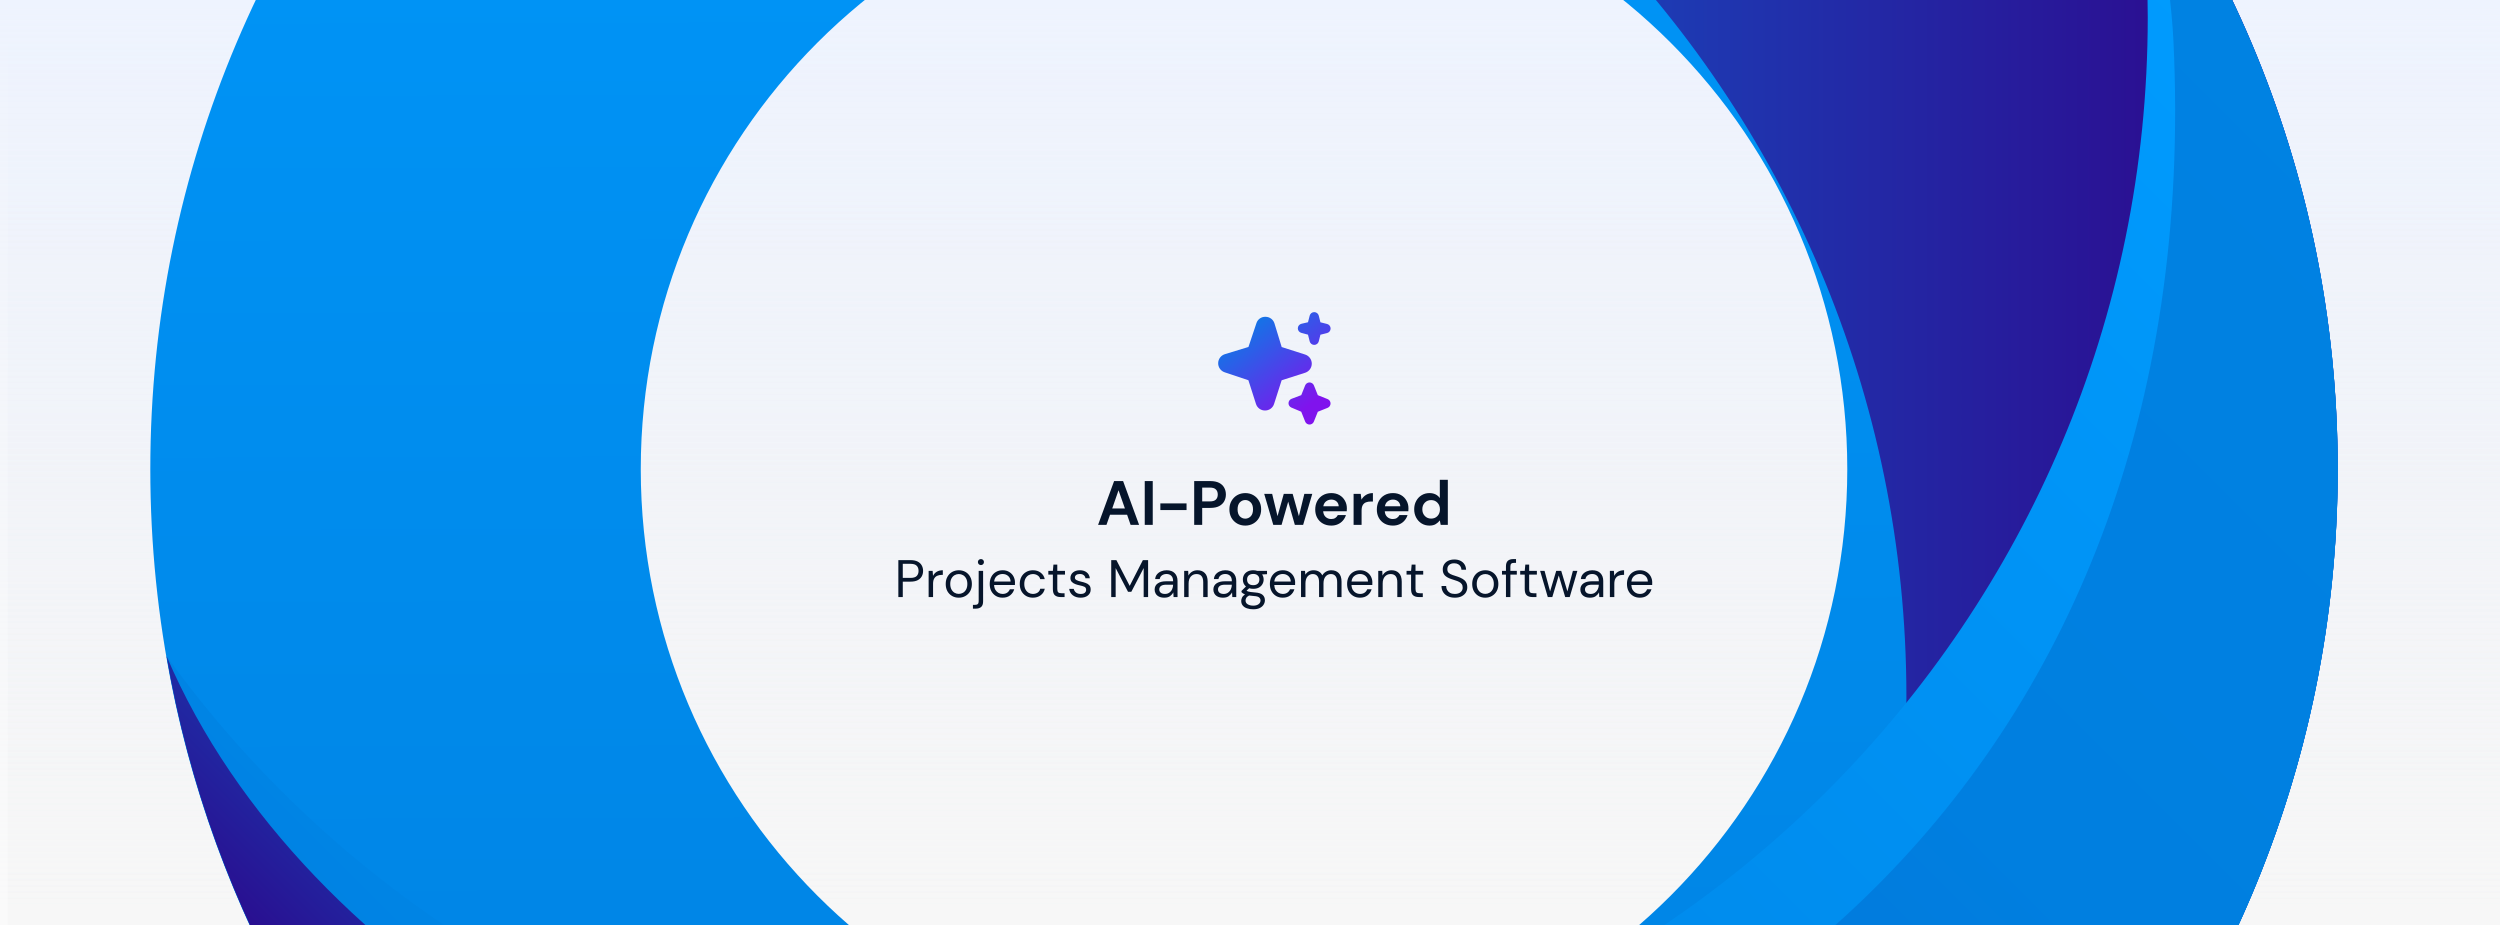
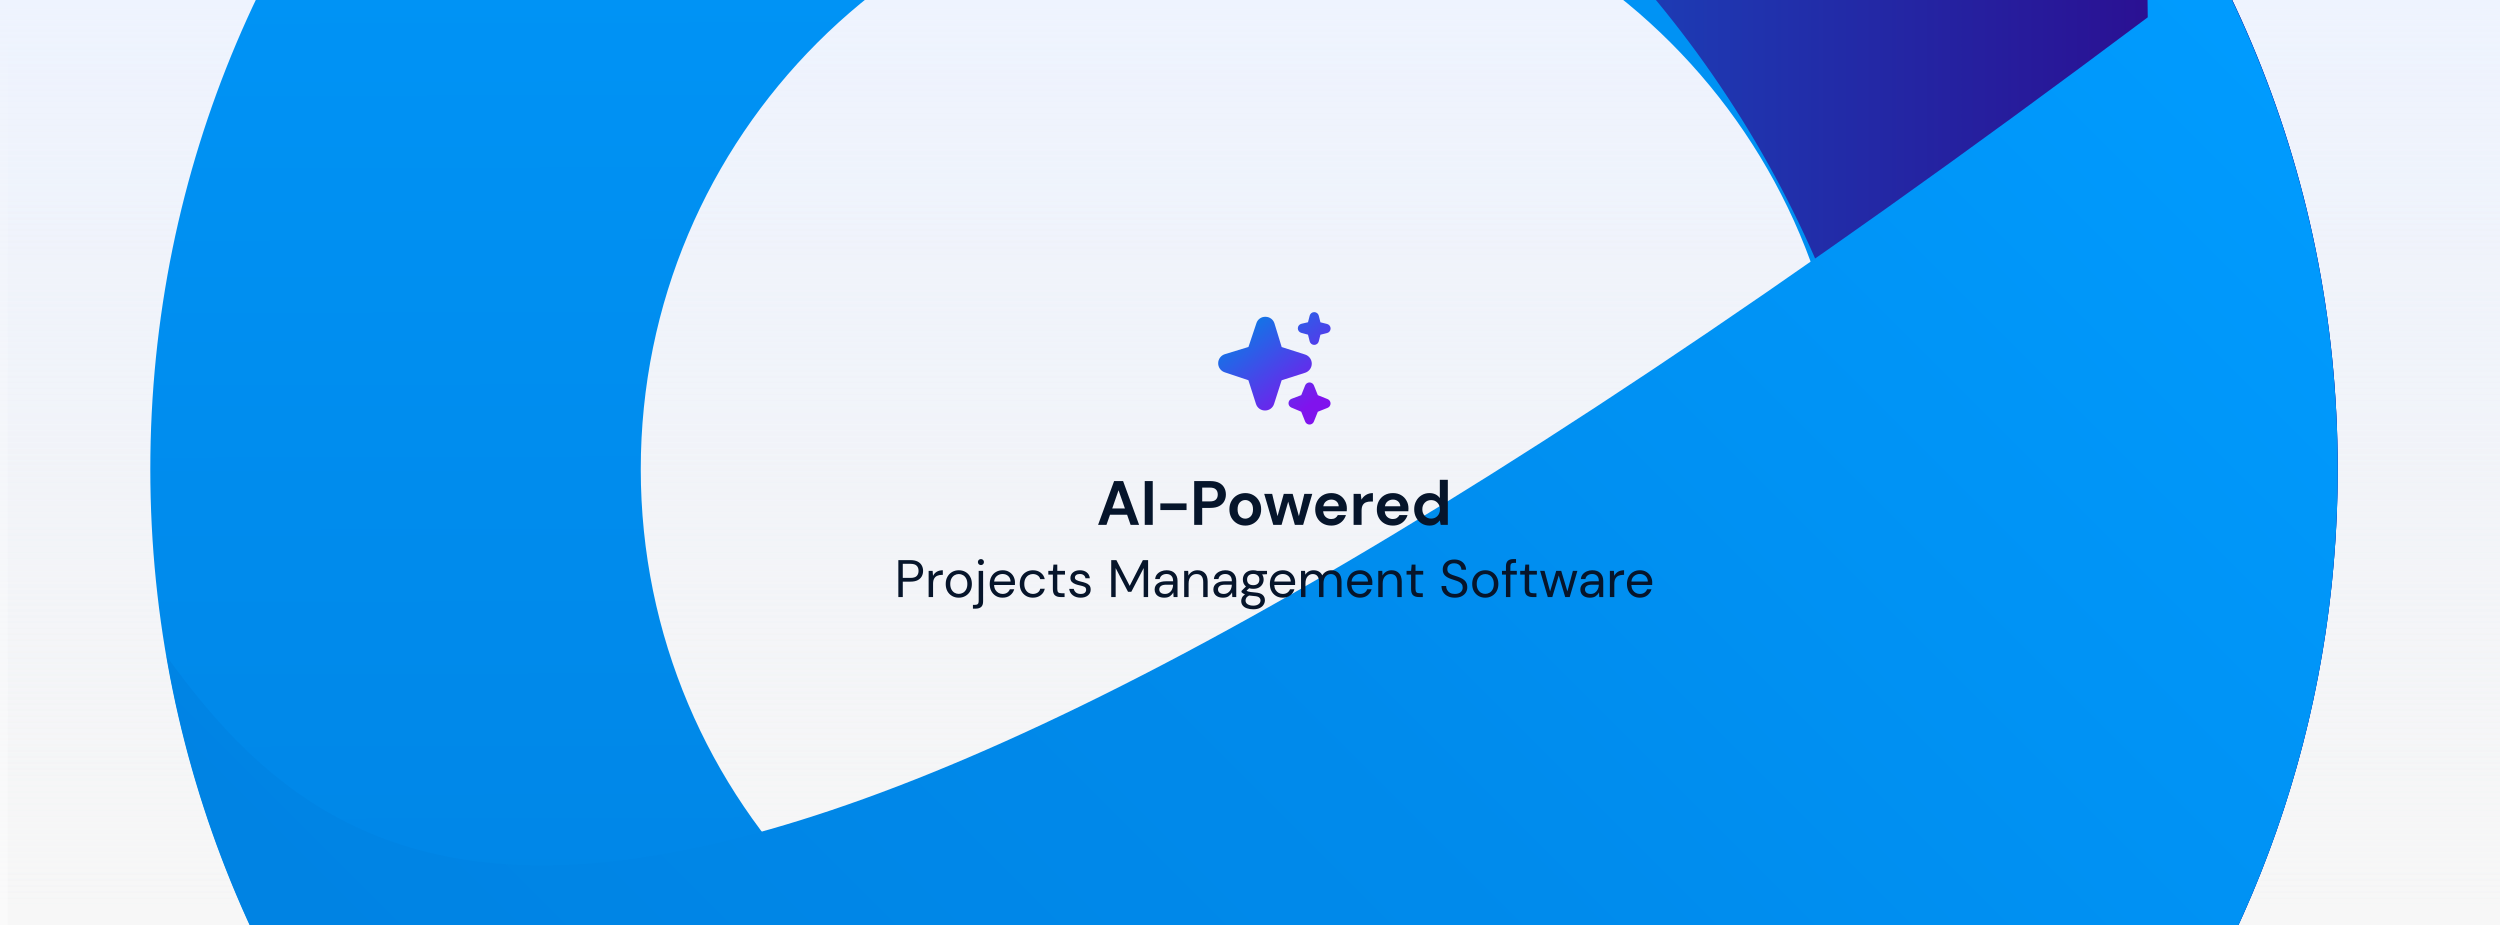
<svg xmlns="http://www.w3.org/2000/svg" width="3220" height="1192" viewBox="0 0 3220 1192" fill="none">
  <rect x="0" y="0" width="3220" height="1192" fill="#333333" stroke="none" />
  <g clip-path="url(#clip0_1964_6704)">
    <rect width="3220" height="1192" fill="white" />
    <rect x="10" width="3210" height="1192" fill="url(#paint0_linear_1964_6704)" />
    <mask id="mask0_1964_6704" style="mask-type:alpha" maskUnits="userSpaceOnUse" x="10" y="0" width="3210" height="1192">
-       <rect x="10" width="3210" height="1192" fill="#E9EFFE" />
-     </mask>
+       </mask>
    <g mask="url(#mask0_1964_6704)">
</g>
    <rect width="3220" height="1192" fill="url(#paint1_linear_1964_6704)" />
    <mask id="mask1_1964_6704" style="mask-type:alpha" maskUnits="userSpaceOnUse" x="0" y="0" width="3220" height="1192">
      <rect width="3220" height="1192" fill="#E9EFFE" />
    </mask>
    <g mask="url(#mask1_1964_6704)">
</g>
    <path d="M1602.3 2012.99C2380.3 2012.99 3010.99 1382.29 3010.99 604.293C3010.99 -173.702 2380.29 -804.401 1602.3 -804.401C824.301 -804.401 193.602 -173.702 193.602 604.293C193.602 1382.29 824.301 2012.99 1602.3 2012.99ZM1602.3 -172.712C2031.42 -172.712 2379.3 175.161 2379.3 604.293C2379.3 1033.43 2031.43 1381.29 1602.3 1381.29C1173.16 1381.29 825.304 1033.41 825.304 604.293C825.304 175.173 1173.18 -172.712 1602.3 -172.712Z" fill="url(#paint2_linear_1964_6704)" />
    <path d="M1046.76 -511.475C1824.76 -511.475 2455.45 119.224 2455.45 897.219C2455.45 1324.78 2264.71 1707.56 1963.98 1965.91C2566.68 1806.21 3010.99 1257.23 3010.99 604.293C3010.99 -173.702 2380.29 -804.401 1602.3 -804.401C1251.85 -804.401 931.56 -676.145 685.074 -464.393C800.512 -494.984 921.689 -511.475 1046.76 -511.475Z" fill="url(#paint3_linear_1964_6704)" />
-     <path d="M2766.29 22.294C2766.29 800.29 2135.59 1430.99 1357.6 1430.99C886.859 1430.99 470.34 1199.86 214.54 845.136C328.854 1508.32 906.467 2012.99 1602.3 2012.99C2380.3 2012.99 3010.99 1382.29 3010.99 604.293C3010.99 297.038 2912.32 12.98 2745.36 -218.549C2758.85 -140.249 2766.29 -59.859 2766.29 22.294Z" fill="url(#paint4_linear_1964_6704)" />
-     <path d="M2799.36 52.064C2845.66 1011.04 2162.05 1543.43 1384.04 1543.43C913.304 1543.43 392.003 1259.05 214.527 845.149C328.841 1508.33 906.454 2013 1602.28 2013C2380.29 2013 3010.98 1382.3 3010.98 604.306C3010.98 297.051 2912.31 12.992 2745.34 -218.536C2771.64 -166.997 2795.38 -29.993 2799.35 52.076L2799.36 52.064Z" fill="url(#paint5_linear_1964_6704)" />
+     <path d="M2766.29 22.294C886.859 1430.99 470.34 1199.86 214.54 845.136C328.854 1508.32 906.467 2012.99 1602.3 2012.99C2380.3 2012.99 3010.99 1382.29 3010.99 604.293C3010.99 297.038 2912.32 12.98 2745.36 -218.549C2758.85 -140.249 2766.29 -59.859 2766.29 22.294Z" fill="url(#paint4_linear_1964_6704)" />
    <path d="M1414.34 676L1434.96 619.635H1446.55L1467.16 676H1456.21L1451.7 662.956H1429.72L1425.13 676H1414.34ZM1432.54 654.903H1448.89L1440.67 631.472L1432.54 654.903ZM1474.43 676V619.635H1484.73V676H1474.43ZM1494.53 656.997V648.381H1528.27V656.997H1494.53ZM1538.12 676V619.635H1558.97C1563.48 619.635 1567.21 620.387 1570.17 621.89C1573.12 623.393 1575.32 625.46 1576.77 628.09C1578.22 630.72 1578.94 633.673 1578.94 636.947C1578.94 640.061 1578.25 642.933 1576.85 645.563C1575.45 648.14 1573.28 650.233 1570.33 651.844C1567.38 653.4 1563.59 654.179 1558.97 654.179H1548.43V676H1538.12ZM1548.43 645.805H1558.33C1561.93 645.805 1564.5 645.026 1566.06 643.469C1567.67 641.859 1568.48 639.685 1568.48 636.947C1568.48 634.156 1567.67 631.982 1566.06 630.425C1564.5 628.815 1561.93 628.009 1558.33 628.009H1548.43V645.805ZM1603.91 676.966C1600.04 676.966 1596.55 676.081 1593.44 674.309C1590.38 672.538 1587.94 670.095 1586.11 666.982C1584.34 663.814 1583.46 660.164 1583.46 656.031C1583.46 651.897 1584.37 648.274 1586.19 645.16C1588.02 641.993 1590.46 639.524 1593.52 637.752C1596.63 635.981 1600.12 635.095 1603.99 635.095C1607.8 635.095 1611.23 635.981 1614.29 637.752C1617.41 639.524 1619.85 641.993 1621.62 645.16C1623.45 648.274 1624.36 651.897 1624.36 656.031C1624.36 660.164 1623.45 663.814 1621.62 666.982C1619.85 670.095 1617.41 672.538 1614.29 674.309C1611.18 676.081 1607.72 676.966 1603.91 676.966ZM1603.91 668.028C1606.59 668.028 1608.93 667.035 1610.91 665.049C1612.9 663.009 1613.89 660.003 1613.89 656.031C1613.89 652.058 1612.9 649.079 1610.91 647.093C1608.93 645.053 1606.62 644.033 1603.99 644.033C1601.25 644.033 1598.89 645.053 1596.9 647.093C1594.97 649.079 1594 652.058 1594 656.031C1594 660.003 1594.97 663.009 1596.9 665.049C1598.89 667.035 1601.22 668.028 1603.91 668.028ZM1639.97 676L1628.29 636.061H1638.52L1645.45 664.808L1653.5 636.061H1664.93L1672.98 664.808L1679.99 636.061H1690.22L1678.46 676H1667.75L1659.21 646.127L1650.68 676H1639.97ZM1714.71 676.966C1710.68 676.966 1707.11 676.107 1704 674.39C1700.89 672.672 1698.44 670.256 1696.67 667.143C1694.9 664.029 1694.01 660.433 1694.01 656.353C1694.01 652.219 1694.87 648.542 1696.59 645.321C1698.36 642.101 1700.78 639.604 1703.84 637.833C1706.95 636.008 1710.6 635.095 1714.79 635.095C1718.71 635.095 1722.17 635.954 1725.18 637.672C1728.18 639.39 1730.52 641.752 1732.18 644.758C1733.9 647.71 1734.76 651.012 1734.76 654.662C1734.76 655.252 1734.73 655.87 1734.68 656.514C1734.68 657.158 1734.65 657.829 1734.6 658.527H1704.24C1704.46 661.64 1705.53 664.083 1707.46 665.854C1709.45 667.626 1711.84 668.512 1714.63 668.512C1716.72 668.512 1718.47 668.055 1719.86 667.143C1721.31 666.176 1722.38 664.942 1723.08 663.439H1733.55C1732.8 665.962 1731.54 668.27 1729.77 670.364C1728.05 672.403 1725.9 674.014 1723.32 675.195C1720.8 676.376 1717.93 676.966 1714.71 676.966ZM1714.79 643.469C1712.27 643.469 1710.04 644.194 1708.11 645.644C1706.17 647.039 1704.94 649.186 1704.4 652.085H1724.29C1724.13 649.455 1723.16 647.361 1721.39 645.805C1719.62 644.248 1717.42 643.469 1714.79 643.469ZM1743.43 676V636.061H1752.61L1753.57 643.55C1755.02 640.973 1756.98 638.933 1759.45 637.43C1761.97 635.874 1764.93 635.095 1768.31 635.095V645.966H1765.41C1763.15 645.966 1761.14 646.315 1759.37 647.012C1757.6 647.71 1756.2 648.918 1755.18 650.636C1754.22 652.354 1753.73 654.742 1753.73 657.802V676H1743.43ZM1794.05 676.966C1790.02 676.966 1786.45 676.107 1783.34 674.39C1780.23 672.672 1777.78 670.256 1776.01 667.143C1774.24 664.029 1773.36 660.433 1773.36 656.353C1773.36 652.219 1774.22 648.542 1775.93 645.321C1777.7 642.101 1780.12 639.604 1783.18 637.833C1786.29 636.008 1789.94 635.095 1794.13 635.095C1798.05 635.095 1801.51 635.954 1804.52 637.672C1807.52 639.39 1809.86 641.752 1811.52 644.758C1813.24 647.71 1814.1 651.012 1814.1 654.662C1814.1 655.252 1814.07 655.87 1814.02 656.514C1814.02 657.158 1813.99 657.829 1813.94 658.527H1783.58C1783.8 661.64 1784.87 664.083 1786.8 665.854C1788.79 667.626 1791.18 668.512 1793.97 668.512C1796.06 668.512 1797.81 668.055 1799.2 667.143C1800.65 666.176 1801.73 664.942 1802.42 663.439H1812.89C1812.14 665.962 1810.88 668.27 1809.11 670.364C1807.39 672.403 1805.24 674.014 1802.67 675.195C1800.14 676.376 1797.27 676.966 1794.05 676.966ZM1794.13 643.469C1791.61 643.469 1789.38 644.194 1787.45 645.644C1785.51 647.039 1784.28 649.186 1783.74 652.085H1803.63C1803.47 649.455 1802.5 647.361 1800.73 645.805C1798.96 644.248 1796.76 643.469 1794.13 643.469ZM1841.13 676.966C1837.37 676.966 1834.01 676.054 1831.06 674.229C1828.11 672.403 1825.77 669.907 1824.06 666.74C1822.34 663.573 1821.48 659.976 1821.48 655.95C1821.48 651.924 1822.34 648.354 1824.06 645.241C1825.77 642.074 1828.11 639.604 1831.06 637.833C1834.01 636.008 1837.37 635.095 1841.13 635.095C1844.13 635.095 1846.76 635.659 1849.02 636.786C1851.27 637.913 1853.1 639.497 1854.49 641.537V618.025H1864.8V676H1855.62L1854.49 670.283C1853.21 672.054 1851.49 673.611 1849.34 674.953C1847.25 676.295 1844.51 676.966 1841.13 676.966ZM1843.3 667.948C1846.63 667.948 1849.34 666.847 1851.43 664.647C1853.58 662.392 1854.65 659.52 1854.65 656.031C1854.65 652.541 1853.58 649.696 1851.43 647.496C1849.34 645.241 1846.63 644.114 1843.3 644.114C1840.03 644.114 1837.32 645.214 1835.17 647.415C1833.02 649.616 1831.95 652.461 1831.95 655.95C1831.95 659.439 1833.02 662.311 1835.17 664.566C1837.32 666.821 1840.03 667.948 1843.3 667.948Z" fill="#06152B" />
    <path d="M1157.07 769V721.435H1172.7C1176.42 721.435 1179.47 722.046 1181.88 723.269C1184.28 724.493 1186.04 726.146 1187.18 728.23C1188.35 730.314 1188.94 732.669 1188.94 735.297C1188.94 737.879 1188.38 740.212 1187.24 742.296C1186.11 744.379 1184.34 746.055 1181.94 747.324C1179.54 748.547 1176.46 749.158 1172.7 749.158H1162.78V769H1157.07ZM1162.78 744.334H1172.57C1176.37 744.334 1179.07 743.541 1180.65 741.956C1182.28 740.325 1183.1 738.105 1183.1 735.297C1183.1 732.443 1182.28 730.223 1180.65 728.637C1179.07 727.007 1176.37 726.191 1172.57 726.191H1162.78V744.334ZM1196.08 769V735.297H1201.25L1201.72 741.752C1202.77 739.532 1204.35 737.765 1206.48 736.452C1208.61 735.138 1211.24 734.481 1214.36 734.481V740.461H1212.8C1210.81 740.461 1208.97 740.823 1207.3 741.548C1205.62 742.228 1204.28 743.405 1203.29 745.081C1202.29 746.758 1201.79 749.068 1201.79 752.012V769H1196.08ZM1234.86 769.815C1231.69 769.815 1228.84 769.091 1226.3 767.641C1223.77 766.191 1221.75 764.153 1220.26 761.525C1218.81 758.853 1218.08 755.727 1218.08 752.148C1218.08 748.57 1218.83 745.467 1220.32 742.839C1221.82 740.166 1223.83 738.105 1226.37 736.656C1228.95 735.206 1231.83 734.481 1235 734.481C1238.17 734.481 1241.03 735.206 1243.56 736.656C1246.1 738.105 1248.09 740.166 1249.54 742.839C1251.04 745.467 1251.78 748.57 1251.78 752.148C1251.78 755.727 1251.04 758.853 1249.54 761.525C1248.05 764.153 1246.01 766.191 1243.43 767.641C1240.89 769.091 1238.04 769.815 1234.86 769.815ZM1234.86 764.923C1236.81 764.923 1238.62 764.447 1240.3 763.496C1241.98 762.545 1243.34 761.118 1244.38 759.215C1245.42 757.313 1245.94 754.957 1245.94 752.148C1245.94 749.34 1245.42 746.984 1244.38 745.081C1243.38 743.179 1242.05 741.752 1240.37 740.801C1238.69 739.849 1236.9 739.374 1235 739.374C1233.05 739.374 1231.24 739.849 1229.56 740.801C1227.89 741.752 1226.53 743.179 1225.49 745.081C1224.45 746.984 1223.92 749.34 1223.92 752.148C1223.92 754.957 1224.45 757.313 1225.49 759.215C1226.53 761.118 1227.87 762.545 1229.5 763.496C1231.17 764.447 1232.96 764.923 1234.86 764.923ZM1263.46 727.822C1262.37 727.822 1261.44 727.46 1260.67 726.735C1259.9 725.965 1259.52 725.013 1259.52 723.881C1259.52 722.794 1259.9 721.888 1260.67 721.163C1261.44 720.438 1262.37 720.076 1263.46 720.076C1264.55 720.076 1265.45 720.438 1266.18 721.163C1266.95 721.888 1267.33 722.794 1267.33 723.881C1267.33 725.013 1266.95 725.965 1266.18 726.735C1265.45 727.46 1264.55 727.822 1263.46 727.822ZM1253.13 783.949V779.057H1255.78C1257.46 779.057 1258.66 778.694 1259.38 777.969C1260.15 777.29 1260.54 776.112 1260.54 774.436V735.297H1266.24V774.572C1266.24 777.834 1265.43 780.212 1263.8 781.707C1262.17 783.202 1259.79 783.949 1256.66 783.949H1253.13ZM1291.33 769.815C1288.11 769.815 1285.26 769.091 1282.77 767.641C1280.28 766.146 1278.31 764.085 1276.86 761.458C1275.45 758.83 1274.75 755.727 1274.75 752.148C1274.75 748.615 1275.45 745.534 1276.86 742.907C1278.26 740.234 1280.21 738.173 1282.7 736.724C1285.24 735.229 1288.16 734.481 1291.47 734.481C1294.73 734.481 1297.54 735.229 1299.89 736.724C1302.29 738.173 1304.13 740.098 1305.4 742.499C1306.66 744.9 1307.3 747.482 1307.3 750.246C1307.3 750.744 1307.28 751.242 1307.23 751.741C1307.23 752.239 1307.23 752.805 1307.23 753.439H1280.39C1280.53 756.021 1281.12 758.173 1282.16 759.895C1283.24 761.571 1284.58 762.839 1286.17 763.7C1287.8 764.561 1289.52 764.991 1291.33 764.991C1293.69 764.991 1295.66 764.447 1297.24 763.36C1298.83 762.273 1299.98 760.801 1300.71 758.943H1306.35C1305.44 762.069 1303.7 764.674 1301.12 766.758C1298.58 768.796 1295.32 769.815 1291.33 769.815ZM1291.33 739.306C1288.61 739.306 1286.19 740.144 1284.06 741.82C1281.98 743.451 1280.78 745.852 1280.46 749.023H1301.66C1301.52 745.987 1300.48 743.609 1298.53 741.888C1296.59 740.166 1294.18 739.306 1291.33 739.306ZM1330.36 769.815C1327.14 769.815 1324.24 769.091 1321.66 767.641C1319.12 766.146 1317.11 764.085 1315.61 761.458C1314.16 758.785 1313.44 755.682 1313.44 752.148C1313.44 748.615 1314.16 745.534 1315.61 742.907C1317.11 740.234 1319.12 738.173 1321.66 736.724C1324.24 735.229 1327.14 734.481 1330.36 734.481C1334.34 734.481 1337.7 735.523 1340.41 737.607C1343.18 739.691 1344.92 742.477 1345.65 745.965H1339.8C1339.35 743.881 1338.24 742.273 1336.47 741.14C1334.71 739.963 1332.64 739.374 1330.29 739.374C1328.39 739.374 1326.6 739.849 1324.92 740.801C1323.24 741.752 1321.89 743.179 1320.84 745.081C1319.8 746.984 1319.28 749.34 1319.28 752.148C1319.28 754.957 1319.8 757.313 1320.84 759.215C1321.89 761.118 1323.24 762.567 1324.92 763.564C1326.6 764.515 1328.39 764.991 1330.29 764.991C1332.64 764.991 1334.71 764.425 1336.47 763.292C1338.24 762.114 1339.35 760.461 1339.8 758.332H1345.65C1344.97 761.729 1343.24 764.493 1340.48 766.622C1337.72 768.751 1334.34 769.815 1330.36 769.815ZM1366.01 769C1362.93 769 1360.5 768.253 1358.74 766.758C1356.97 765.263 1356.09 762.567 1356.09 758.672V740.121H1350.24V735.297H1356.09L1356.83 727.211H1361.79V735.297H1371.71V740.121H1361.79V758.672C1361.79 760.801 1362.22 762.25 1363.08 763.02C1363.95 763.745 1365.46 764.108 1367.64 764.108H1371.17V769H1366.01ZM1391.88 769.815C1387.84 769.815 1384.49 768.796 1381.82 766.758C1379.15 764.719 1377.58 761.956 1377.13 758.468H1382.97C1383.34 760.234 1384.27 761.775 1385.76 763.088C1387.3 764.357 1389.36 764.991 1391.94 764.991C1394.35 764.991 1396.11 764.493 1397.24 763.496C1398.38 762.454 1398.94 761.231 1398.94 759.827C1398.94 757.788 1398.2 756.429 1396.7 755.75C1395.25 755.07 1393.19 754.459 1390.52 753.915C1388.71 753.553 1386.89 753.032 1385.08 752.352C1383.27 751.673 1381.75 750.721 1380.53 749.498C1379.31 748.23 1378.69 746.576 1378.69 744.538C1378.69 741.593 1379.78 739.192 1381.96 737.335C1384.18 735.433 1387.17 734.481 1390.93 734.481C1394.5 734.481 1397.43 735.387 1399.69 737.199C1402 738.966 1403.34 741.503 1403.7 744.81H1398.06C1397.83 743.088 1397.09 741.752 1395.82 740.801C1394.59 739.804 1392.94 739.306 1390.86 739.306C1388.82 739.306 1387.23 739.736 1386.1 740.597C1385.01 741.457 1384.47 742.59 1384.47 743.994C1384.47 745.353 1385.17 746.418 1386.58 747.188C1388.03 747.958 1389.97 748.615 1392.42 749.158C1394.5 749.611 1396.47 750.178 1398.33 750.857C1400.23 751.491 1401.77 752.465 1402.95 753.779C1404.18 755.048 1404.79 756.905 1404.79 759.351C1404.83 762.386 1403.68 764.9 1401.32 766.894C1399.01 768.841 1395.86 769.815 1391.88 769.815ZM1431.26 769V721.435H1437.92L1455.05 754.595L1472.03 721.435H1478.76V769H1473.05V731.627L1457.15 762.205H1452.87L1436.97 731.695V769H1431.26ZM1499.67 769.815C1496.86 769.815 1494.53 769.34 1492.67 768.388C1490.81 767.437 1489.43 766.169 1488.52 764.583C1487.62 762.998 1487.17 761.276 1487.17 759.419C1487.17 755.976 1488.48 753.326 1491.11 751.469C1493.73 749.611 1497.31 748.683 1501.84 748.683H1510.95V748.275C1510.95 745.331 1510.18 743.111 1508.64 741.616C1507.1 740.076 1505.04 739.306 1502.45 739.306C1500.23 739.306 1498.31 739.872 1496.68 741.004C1495.09 742.092 1494.1 743.7 1493.69 745.829H1487.84C1488.07 743.383 1488.89 741.322 1490.29 739.645C1491.74 737.969 1493.53 736.701 1495.66 735.84C1497.79 734.934 1500.05 734.481 1502.45 734.481C1507.17 734.481 1510.7 735.75 1513.05 738.286C1515.46 740.778 1516.66 744.108 1516.66 748.275V769H1511.56L1511.22 762.952C1510.27 764.855 1508.86 766.486 1507.01 767.845C1505.19 769.159 1502.75 769.815 1499.67 769.815ZM1500.55 764.991C1502.73 764.991 1504.58 764.425 1506.12 763.292C1507.71 762.16 1508.91 760.687 1509.72 758.875C1510.54 757.063 1510.95 755.161 1510.95 753.168V753.1H1502.32C1498.97 753.1 1496.59 753.689 1495.18 754.866C1493.82 755.999 1493.14 757.426 1493.14 759.147C1493.14 760.914 1493.78 762.341 1495.05 763.428C1496.36 764.47 1498.2 764.991 1500.55 764.991ZM1525.22 769V735.297H1530.38L1530.72 741.344C1531.81 739.215 1533.37 737.539 1535.41 736.316C1537.45 735.093 1539.76 734.481 1542.34 734.481C1546.33 734.481 1549.5 735.704 1551.85 738.151C1554.26 740.551 1555.46 744.266 1555.46 749.294V769H1549.75V749.906C1549.75 742.884 1546.85 739.374 1541.05 739.374C1538.15 739.374 1535.73 740.438 1533.78 742.567C1531.88 744.651 1530.93 747.641 1530.93 751.537V769H1525.22ZM1575.32 769.815C1572.51 769.815 1570.17 769.34 1568.32 768.388C1566.46 767.437 1565.08 766.169 1564.17 764.583C1563.27 762.998 1562.81 761.276 1562.81 759.419C1562.81 755.976 1564.13 753.326 1566.75 751.469C1569.38 749.611 1572.96 748.683 1577.49 748.683H1586.6V748.275C1586.6 745.331 1585.83 743.111 1584.29 741.616C1582.75 740.076 1580.68 739.306 1578.1 739.306C1575.88 739.306 1573.96 739.872 1572.33 741.004C1570.74 742.092 1569.74 743.7 1569.34 745.829H1563.49C1563.72 743.383 1564.53 741.322 1565.94 739.645C1567.39 737.969 1569.18 736.701 1571.31 735.84C1573.44 734.934 1575.7 734.481 1578.1 734.481C1582.81 734.481 1586.35 735.75 1588.7 738.286C1591.1 740.778 1592.3 744.108 1592.3 748.275V769H1587.21L1586.87 762.952C1585.92 764.855 1584.51 766.486 1582.65 767.845C1580.84 769.159 1578.4 769.815 1575.32 769.815ZM1576.2 764.991C1578.37 764.991 1580.23 764.425 1581.77 763.292C1583.36 762.16 1584.56 760.687 1585.37 758.875C1586.19 757.063 1586.6 755.161 1586.6 753.168V753.1H1577.97C1574.61 753.1 1572.24 753.689 1570.83 754.866C1569.47 755.999 1568.79 757.426 1568.79 759.147C1568.79 760.914 1569.43 762.341 1570.7 763.428C1572.01 764.47 1573.84 764.991 1576.2 764.991ZM1614.18 758.4C1612.28 758.4 1610.54 758.151 1608.95 757.652L1605.55 760.846C1606.05 761.208 1606.66 761.525 1607.39 761.797C1608.16 762.024 1609.25 762.25 1610.65 762.477C1612.06 762.658 1614.03 762.862 1616.56 763.088C1621.09 763.405 1624.33 764.447 1626.28 766.214C1628.23 767.981 1629.2 770.291 1629.2 773.145C1629.2 775.093 1628.66 776.95 1627.57 778.717C1626.53 780.484 1624.9 781.933 1622.68 783.066C1620.5 784.198 1617.7 784.764 1614.25 784.764C1611.22 784.764 1608.52 784.357 1606.17 783.541C1603.81 782.771 1601.98 781.571 1600.66 779.94C1599.35 778.354 1598.69 776.339 1598.69 773.892C1598.69 772.624 1599.03 771.242 1599.71 769.747C1600.39 768.298 1601.66 766.916 1603.52 765.602C1602.52 765.195 1601.66 764.764 1600.93 764.311C1600.25 763.813 1599.62 763.27 1599.03 762.681V761.118L1604.81 755.41C1602.13 753.145 1600.8 750.155 1600.8 746.44C1600.8 744.221 1601.32 742.205 1602.36 740.393C1603.4 738.581 1604.92 737.154 1606.91 736.112C1608.91 735.025 1611.33 734.481 1614.18 734.481C1616.13 734.481 1617.9 734.753 1619.48 735.297H1631.92V739.577L1625.6 739.849C1626.91 741.752 1627.57 743.949 1627.57 746.44C1627.57 748.66 1627.03 750.676 1625.94 752.488C1624.9 754.3 1623.38 755.75 1621.39 756.837C1619.44 757.879 1617.04 758.4 1614.18 758.4ZM1614.18 753.711C1616.59 753.711 1618.49 753.1 1619.89 751.877C1621.34 750.608 1622.07 748.796 1622.07 746.44C1622.07 744.13 1621.34 742.363 1619.89 741.14C1618.49 739.872 1616.59 739.238 1614.18 739.238C1611.74 739.238 1609.79 739.872 1608.34 741.14C1606.94 742.363 1606.23 744.13 1606.23 746.44C1606.23 748.796 1606.94 750.608 1608.34 751.877C1609.79 753.1 1611.74 753.711 1614.18 753.711ZM1604.26 773.349C1604.26 775.614 1605.22 777.29 1607.12 778.377C1609.02 779.51 1611.4 780.076 1614.25 780.076C1617.06 780.076 1619.3 779.464 1620.98 778.241C1622.7 777.018 1623.56 775.387 1623.56 773.349C1623.56 771.899 1622.97 770.631 1621.79 769.544C1620.62 768.502 1618.44 767.89 1615.27 767.709C1612.78 767.528 1610.63 767.301 1608.82 767.029C1606.96 768.026 1605.74 769.091 1605.15 770.223C1604.56 771.401 1604.26 772.443 1604.26 773.349ZM1652.18 769.815C1648.97 769.815 1646.11 769.091 1643.62 767.641C1641.13 766.146 1639.16 764.085 1637.71 761.458C1636.31 758.83 1635.6 755.727 1635.6 752.148C1635.6 748.615 1636.31 745.534 1637.71 742.907C1639.12 740.234 1641.06 738.173 1643.55 736.724C1646.09 735.229 1649.01 734.481 1652.32 734.481C1655.58 734.481 1658.39 735.229 1660.75 736.724C1663.15 738.173 1664.98 740.098 1666.25 742.499C1667.52 744.9 1668.15 747.482 1668.15 750.246C1668.15 750.744 1668.13 751.242 1668.08 751.741C1668.08 752.239 1668.08 752.805 1668.08 753.439H1641.24C1641.38 756.021 1641.97 758.173 1643.01 759.895C1644.1 761.571 1645.43 762.839 1647.02 763.7C1648.65 764.561 1650.37 764.991 1652.18 764.991C1654.54 764.991 1656.51 764.447 1658.1 763.36C1659.68 762.273 1660.84 760.801 1661.56 758.943H1667.2C1666.3 762.069 1664.55 764.674 1661.97 766.758C1659.43 768.796 1656.17 769.815 1652.18 769.815ZM1652.18 739.306C1649.47 739.306 1647.04 740.144 1644.91 741.82C1642.83 743.451 1641.63 745.852 1641.31 749.023H1662.51C1662.38 745.987 1661.33 743.609 1659.39 741.888C1657.44 740.166 1655.04 739.306 1652.18 739.306ZM1675.72 769V735.297H1680.88L1681.29 740.189C1682.38 738.377 1683.83 736.973 1685.64 735.976C1687.45 734.98 1689.49 734.481 1691.75 734.481C1694.43 734.481 1696.71 735.025 1698.62 736.112C1700.56 737.199 1702.06 738.853 1703.1 741.072C1704.28 739.034 1705.89 737.426 1707.93 736.248C1710.01 735.07 1712.25 734.481 1714.65 734.481C1718.69 734.481 1721.9 735.704 1724.3 738.151C1726.7 740.551 1727.9 744.266 1727.9 749.294V769H1722.26V749.906C1722.26 746.418 1721.56 743.79 1720.16 742.024C1718.75 740.257 1716.74 739.374 1714.11 739.374C1711.39 739.374 1709.13 740.438 1707.31 742.567C1705.55 744.651 1704.66 747.641 1704.66 751.537V769H1698.96V749.906C1698.96 746.418 1698.25 743.79 1696.85 742.024C1695.45 740.257 1693.43 739.374 1690.8 739.374C1688.13 739.374 1685.89 740.438 1684.08 742.567C1682.31 744.651 1681.43 747.641 1681.43 751.537V769H1675.72ZM1751.65 769.815C1748.44 769.815 1745.58 769.091 1743.09 767.641C1740.6 766.146 1738.63 764.085 1737.18 761.458C1735.78 758.83 1735.07 755.727 1735.07 752.148C1735.07 748.615 1735.78 745.534 1737.18 742.907C1738.59 740.234 1740.53 738.173 1743.02 736.724C1745.56 735.229 1748.48 734.481 1751.79 734.481C1755.05 734.481 1757.86 735.229 1760.22 736.724C1762.62 738.173 1764.45 740.098 1765.72 742.499C1766.99 744.9 1767.62 747.482 1767.62 750.246C1767.62 750.744 1767.6 751.242 1767.55 751.741C1767.55 752.239 1767.55 752.805 1767.55 753.439H1740.71C1740.85 756.021 1741.44 758.173 1742.48 759.895C1743.57 761.571 1744.9 762.839 1746.49 763.7C1748.12 764.561 1749.84 764.991 1751.65 764.991C1754.01 764.991 1755.98 764.447 1757.57 763.36C1759.15 762.273 1760.31 760.801 1761.03 758.943H1766.67C1765.77 762.069 1764.02 764.674 1761.44 766.758C1758.9 768.796 1755.64 769.815 1751.65 769.815ZM1751.65 739.306C1748.94 739.306 1746.51 740.144 1744.38 741.82C1742.3 743.451 1741.1 745.852 1740.78 749.023H1761.98C1761.85 745.987 1760.81 743.609 1758.86 741.888C1756.91 740.166 1754.51 739.306 1751.65 739.306ZM1775.19 769V735.297H1780.35L1780.69 741.344C1781.78 739.215 1783.34 737.539 1785.38 736.316C1787.42 735.093 1789.73 734.481 1792.31 734.481C1796.3 734.481 1799.47 735.704 1801.82 738.151C1804.23 740.551 1805.43 744.266 1805.43 749.294V769H1799.72V749.906C1799.72 742.884 1796.82 739.374 1791.02 739.374C1788.12 739.374 1785.7 740.438 1783.75 742.567C1781.85 744.651 1780.9 747.641 1780.9 751.537V769H1775.19ZM1827.39 769C1824.31 769 1821.89 768.253 1820.12 766.758C1818.35 765.263 1817.47 762.567 1817.47 758.672V740.121H1811.63V735.297H1817.47L1818.22 727.211H1823.18V735.297H1833.1V740.121H1823.18V758.672C1823.18 760.801 1823.61 762.25 1824.47 763.02C1825.33 763.745 1826.85 764.108 1829.02 764.108H1832.56V769H1827.39ZM1873.83 769.815C1870.34 769.815 1867.3 769.181 1864.72 767.913C1862.14 766.644 1860.15 764.878 1858.74 762.613C1857.34 760.348 1856.64 757.72 1856.64 754.73H1862.62C1862.62 756.588 1863.05 758.309 1863.91 759.895C1864.77 761.435 1866.01 762.681 1867.64 763.632C1869.32 764.538 1871.38 764.991 1873.83 764.991C1877.04 764.991 1879.53 764.221 1881.3 762.681C1883.07 761.14 1883.95 759.215 1883.95 756.905C1883.95 755.002 1883.54 753.485 1882.73 752.352C1881.91 751.174 1880.8 750.223 1879.4 749.498C1878.04 748.773 1876.45 748.139 1874.64 747.596C1872.88 747.052 1871.02 746.44 1869.07 745.761C1865.4 744.493 1862.68 742.93 1860.92 741.072C1859.15 739.17 1858.27 736.701 1858.27 733.666C1858.22 731.129 1858.81 728.887 1860.03 726.939C1861.26 724.946 1862.98 723.405 1865.2 722.318C1867.46 721.186 1870.14 720.619 1873.22 720.619C1876.25 720.619 1878.88 721.186 1881.1 722.318C1883.36 723.451 1885.11 725.013 1886.33 727.007C1887.6 729 1888.26 731.265 1888.3 733.802H1882.32C1882.32 732.488 1881.98 731.197 1881.3 729.929C1880.62 728.615 1879.58 727.55 1878.18 726.735C1876.82 725.919 1875.1 725.512 1873.01 725.512C1870.43 725.466 1868.3 726.123 1866.62 727.482C1864.99 728.841 1864.18 730.721 1864.18 733.122C1864.18 735.161 1864.74 736.724 1865.88 737.811C1867.05 738.898 1868.69 739.804 1870.77 740.529C1872.85 741.208 1875.25 742.001 1877.97 742.907C1880.24 743.722 1882.28 744.674 1884.09 745.761C1885.9 746.848 1887.3 748.252 1888.3 749.974C1889.34 751.695 1889.86 753.892 1889.86 756.565C1889.86 758.83 1889.27 760.982 1888.1 763.02C1886.92 765.014 1885.13 766.644 1882.73 767.913C1880.37 769.181 1877.41 769.815 1873.83 769.815ZM1912.97 769.815C1909.8 769.815 1906.95 769.091 1904.41 767.641C1901.88 766.191 1899.86 764.153 1898.37 761.525C1896.92 758.853 1896.19 755.727 1896.19 752.148C1896.19 748.57 1896.94 745.467 1898.43 742.839C1899.93 740.166 1901.94 738.105 1904.48 736.656C1907.06 735.206 1909.94 734.481 1913.11 734.481C1916.28 734.481 1919.14 735.206 1921.67 736.656C1924.21 738.105 1926.2 740.166 1927.65 742.839C1929.15 745.467 1929.89 748.57 1929.89 752.148C1929.89 755.727 1929.15 758.853 1927.65 761.525C1926.16 764.153 1924.12 766.191 1921.54 767.641C1919 769.091 1916.15 769.815 1912.97 769.815ZM1912.97 764.923C1914.92 764.923 1916.73 764.447 1918.41 763.496C1920.09 762.545 1921.45 761.118 1922.49 759.215C1923.53 757.313 1924.05 754.957 1924.05 752.148C1924.05 749.34 1923.53 746.984 1922.49 745.081C1921.49 743.179 1920.16 741.752 1918.48 740.801C1916.8 739.849 1915.01 739.374 1913.11 739.374C1911.16 739.374 1909.35 739.849 1907.67 740.801C1906 741.752 1904.64 743.179 1903.6 745.081C1902.56 746.984 1902.03 749.34 1902.03 752.148C1902.03 754.957 1902.56 757.313 1903.6 759.215C1904.64 761.118 1905.98 762.545 1907.61 763.496C1909.28 764.447 1911.07 764.923 1912.97 764.923ZM1939.67 769V740.121H1934.57V735.297H1939.67V729.453C1939.67 726.191 1940.48 723.813 1942.11 722.318C1943.74 720.823 1946.12 720.076 1949.25 720.076H1952.64V724.968H1950.13C1948.41 724.968 1947.19 725.331 1946.46 726.055C1945.74 726.735 1945.37 727.913 1945.37 729.589V735.297H1953.66V740.121H1945.37V769H1939.67ZM1973.78 769C1970.7 769 1968.27 768.253 1966.51 766.758C1964.74 765.263 1963.86 762.567 1963.86 758.672V740.121H1958.01V735.297H1963.86L1964.6 727.211H1969.56V735.297H1979.49V740.121H1969.56V758.672C1969.56 760.801 1969.99 762.25 1970.86 763.02C1971.72 763.745 1973.23 764.108 1975.41 764.108H1978.94V769H1973.78ZM1993.53 769L1983.68 735.297H1989.39L1996.52 761.729L2004.4 735.297H2010.86L2018.81 761.729L2025.88 735.297H2031.65L2021.8 769H2015.96L2007.67 741.208L1999.38 769H1993.53ZM2047.98 769.815C2045.17 769.815 2042.84 769.34 2040.98 768.388C2039.13 767.437 2037.74 766.169 2036.84 764.583C2035.93 762.998 2035.48 761.276 2035.48 759.419C2035.48 755.976 2036.79 753.326 2039.42 751.469C2042.05 749.611 2045.63 748.683 2050.16 748.683H2059.26V748.275C2059.26 745.331 2058.49 743.111 2056.95 741.616C2055.41 740.076 2053.35 739.306 2050.77 739.306C2048.55 739.306 2046.62 739.872 2044.99 741.004C2043.41 742.092 2042.41 743.7 2042 745.829H2036.16C2036.39 743.383 2037.2 741.322 2038.61 739.645C2040.05 737.969 2041.84 736.701 2043.97 735.84C2046.1 734.934 2048.37 734.481 2050.77 734.481C2055.48 734.481 2059.01 735.75 2061.37 738.286C2063.77 740.778 2064.97 744.108 2064.97 748.275V769H2059.87L2059.53 762.952C2058.58 764.855 2057.18 766.486 2055.32 767.845C2053.51 769.159 2051.06 769.815 2047.98 769.815ZM2048.87 764.991C2051.04 764.991 2052.9 764.425 2054.44 763.292C2056.02 762.16 2057.22 760.687 2058.04 758.875C2058.85 757.063 2059.26 755.161 2059.26 753.168V753.1H2050.63C2047.28 753.1 2044.9 753.689 2043.5 754.866C2042.14 755.999 2041.46 757.426 2041.46 759.147C2041.46 760.914 2042.09 762.341 2043.36 763.428C2044.68 764.47 2046.51 764.991 2048.87 764.991ZM2073.53 769V735.297H2078.7L2079.17 741.752C2080.21 739.532 2081.8 737.765 2083.93 736.452C2086.06 735.138 2088.69 734.481 2091.81 734.481V740.461H2090.25C2088.26 740.461 2086.42 740.823 2084.74 741.548C2083.07 742.228 2081.73 743.405 2080.74 745.081C2079.74 746.758 2079.24 749.068 2079.24 752.012V769H2073.53ZM2112.11 769.815C2108.89 769.815 2106.04 769.091 2103.55 767.641C2101.06 766.146 2099.09 764.085 2097.64 761.458C2096.23 758.83 2095.53 755.727 2095.53 752.148C2095.53 748.615 2096.23 745.534 2097.64 742.907C2099.04 740.234 2100.99 738.173 2103.48 736.724C2106.02 735.229 2108.94 734.481 2112.25 734.481C2115.51 734.481 2118.32 735.229 2120.67 736.724C2123.07 738.173 2124.91 740.098 2126.18 742.499C2127.44 744.9 2128.08 747.482 2128.08 750.246C2128.08 750.744 2128.06 751.242 2128.01 751.741C2128.01 752.239 2128.01 752.805 2128.01 753.439H2101.17C2101.31 756.021 2101.89 758.173 2102.94 759.895C2104.02 761.571 2105.36 762.839 2106.95 763.7C2108.58 764.561 2110.3 764.991 2112.11 764.991C2114.47 764.991 2116.44 764.447 2118.02 763.36C2119.61 762.273 2120.76 760.801 2121.49 758.943H2127.13C2126.22 762.069 2124.48 764.674 2121.89 766.758C2119.36 768.796 2116.1 769.815 2112.11 769.815ZM2112.11 739.306C2109.39 739.306 2106.97 740.144 2104.84 741.82C2102.76 743.451 2101.55 745.852 2101.24 749.023H2122.44C2122.3 745.987 2121.26 743.609 2119.31 741.888C2117.36 740.166 2114.96 739.306 2112.11 739.306Z" fill="#06152B" />
    <path d="M1686.68 546.827C1685.47 546.828 1684.29 546.467 1683.29 545.792C1682.29 545.116 1681.52 544.157 1681.07 543.037L1675.98 530.286L1663.21 524.909C1662.11 524.426 1661.19 523.629 1660.54 522.62C1659.9 521.611 1659.57 520.433 1659.59 519.236C1659.61 518.039 1659.99 516.875 1660.67 515.891C1661.35 514.907 1662.31 514.146 1663.42 513.703L1676.02 508.93L1681.07 496.306C1681.54 495.203 1682.32 494.261 1683.31 493.599C1684.31 492.937 1685.48 492.584 1686.68 492.584C1687.87 492.584 1689.04 492.937 1690.04 493.599C1691.04 494.261 1691.82 495.203 1692.28 496.306L1697.36 508.978L1710.03 514.053C1711.14 514.516 1712.08 515.295 1712.74 516.292C1713.41 517.29 1713.76 518.461 1713.76 519.659C1713.76 520.858 1713.41 522.029 1712.74 523.027C1712.08 524.024 1711.14 524.803 1710.03 525.265L1697.36 530.34L1692.28 543.013C1691.84 544.137 1691.07 545.102 1690.07 545.782C1689.07 546.462 1687.89 546.826 1686.68 546.827ZM1629.35 528.723C1626.74 528.755 1624.2 527.941 1622.09 526.404C1619.98 524.867 1618.43 522.689 1617.67 520.197L1607.93 489.741L1577.37 479.518C1574.91 478.694 1572.77 477.107 1571.26 474.987C1569.76 472.867 1568.97 470.324 1569 467.724C1569.04 465.124 1569.9 462.603 1571.46 460.524C1573.02 458.445 1575.2 456.916 1577.69 456.159L1608 446.902L1618.21 416.404C1618.97 413.899 1620.54 411.717 1622.67 410.202C1624.81 408.687 1627.39 407.924 1630 408.034C1632.61 408.037 1635.15 408.885 1637.23 410.451C1639.32 412.016 1640.84 414.215 1641.57 416.717L1650.81 446.98L1681.17 456.696C1683.62 457.517 1685.74 459.087 1687.25 461.183C1688.76 463.279 1689.57 465.796 1689.57 468.379C1689.57 470.961 1688.76 473.478 1687.25 475.574C1685.74 477.671 1683.62 479.24 1681.17 480.061L1650.76 489.789L1641.03 520.197C1640.27 522.689 1638.72 524.867 1636.61 526.404C1634.5 527.941 1631.96 528.755 1629.35 528.723ZM1692.71 444.241C1691.37 444.241 1690.06 443.791 1689 442.963C1687.94 442.136 1687.19 440.978 1686.86 439.673L1684.7 431.043L1676.06 428.72C1674.76 428.371 1673.61 427.597 1672.8 426.522C1671.99 425.447 1671.57 424.132 1671.59 422.786C1671.61 421.441 1672.09 420.142 1672.93 419.096C1673.78 418.05 1674.95 417.317 1676.26 417.013L1684.71 415.052L1686.86 406.567C1687.19 405.263 1687.94 404.105 1689 403.277C1690.06 402.449 1691.37 402 1692.71 402C1694.06 402 1695.36 402.449 1696.42 403.277C1697.48 404.105 1698.24 405.263 1698.57 406.567L1700.7 415.124L1709.26 417.267C1710.56 417.594 1711.72 418.347 1712.55 419.408C1713.38 420.468 1713.83 421.775 1713.83 423.12C1713.83 424.465 1713.38 425.772 1712.55 426.832C1711.72 427.893 1710.56 428.646 1709.26 428.973L1700.7 431.116L1698.57 439.673C1698.24 440.978 1697.48 442.136 1696.42 442.963C1695.36 443.791 1694.06 444.241 1692.71 444.241Z" fill="url(#paint6_linear_1964_6704)" />
  </g>
  <defs>
    <linearGradient id="paint0_linear_1964_6704" x1="1615" y1="0" x2="1615" y2="1192" gradientUnits="userSpaceOnUse">
      <stop stop-color="#EEF3FE" />
      <stop offset="1" stop-color="#F2F2F2" stop-opacity="0.38" />
    </linearGradient>
    <linearGradient id="paint1_linear_1964_6704" x1="1610" y1="0" x2="1610" y2="1192" gradientUnits="userSpaceOnUse">
      <stop stop-color="#EEF3FE" />
      <stop offset="1" stop-color="#F2F2F2" stop-opacity="0.38" />
    </linearGradient>
    <linearGradient id="paint2_linear_1964_6704" x1="1598.31" y1="-857.426" x2="1604.92" y2="1563.15" gradientUnits="userSpaceOnUse">
      <stop stop-color="#009CFF" />
      <stop offset="1" stop-color="#0082E2" />
    </linearGradient>
    <linearGradient id="paint3_linear_1964_6704" x1="3010.99" y1="580.746" x2="685.074" y2="580.746" gradientUnits="userSpaceOnUse">
      <stop stop-color="#2F0086" />
      <stop offset="1" stop-color="#009CFF" />
    </linearGradient>
    <linearGradient id="paint4_linear_1964_6704" x1="2796.57" y1="-167.336" x2="817.681" y2="1811.55" gradientUnits="userSpaceOnUse">
      <stop stop-color="#009CFF" />
      <stop offset="0.57" stop-color="#008AEB" />
      <stop offset="1" stop-color="#0082E2" />
    </linearGradient>
    <linearGradient id="paint5_linear_1964_6704" x1="2796.57" y1="-167.335" x2="817.679" y2="1811.55" gradientUnits="userSpaceOnUse">
      <stop stop-color="#0082E2" />
      <stop offset="0.37" stop-color="#007FE0" />
      <stop offset="0.53" stop-color="#0378DB" />
      <stop offset="0.65" stop-color="#076CD2" />
      <stop offset="0.75" stop-color="#0E5AC5" />
      <stop offset="0.84" stop-color="#1643B5" />
      <stop offset="0.92" stop-color="#2126A1" />
      <stop offset="0.99" stop-color="#2D0589" />
      <stop offset="1" stop-color="#2F0086" />
    </linearGradient>
    <linearGradient id="paint6_linear_1964_6704" x1="1713.83" y1="501.092" x2="1620.37" y2="379.272" gradientUnits="userSpaceOnUse">
      <stop stop-color="#8013ED" />
      <stop offset="0.989" stop-color="#0085E5" />
    </linearGradient>
    <clipPath id="clip0_1964_6704">
      <rect width="3220" height="1192" fill="white" />
    </clipPath>
  </defs>
</svg>